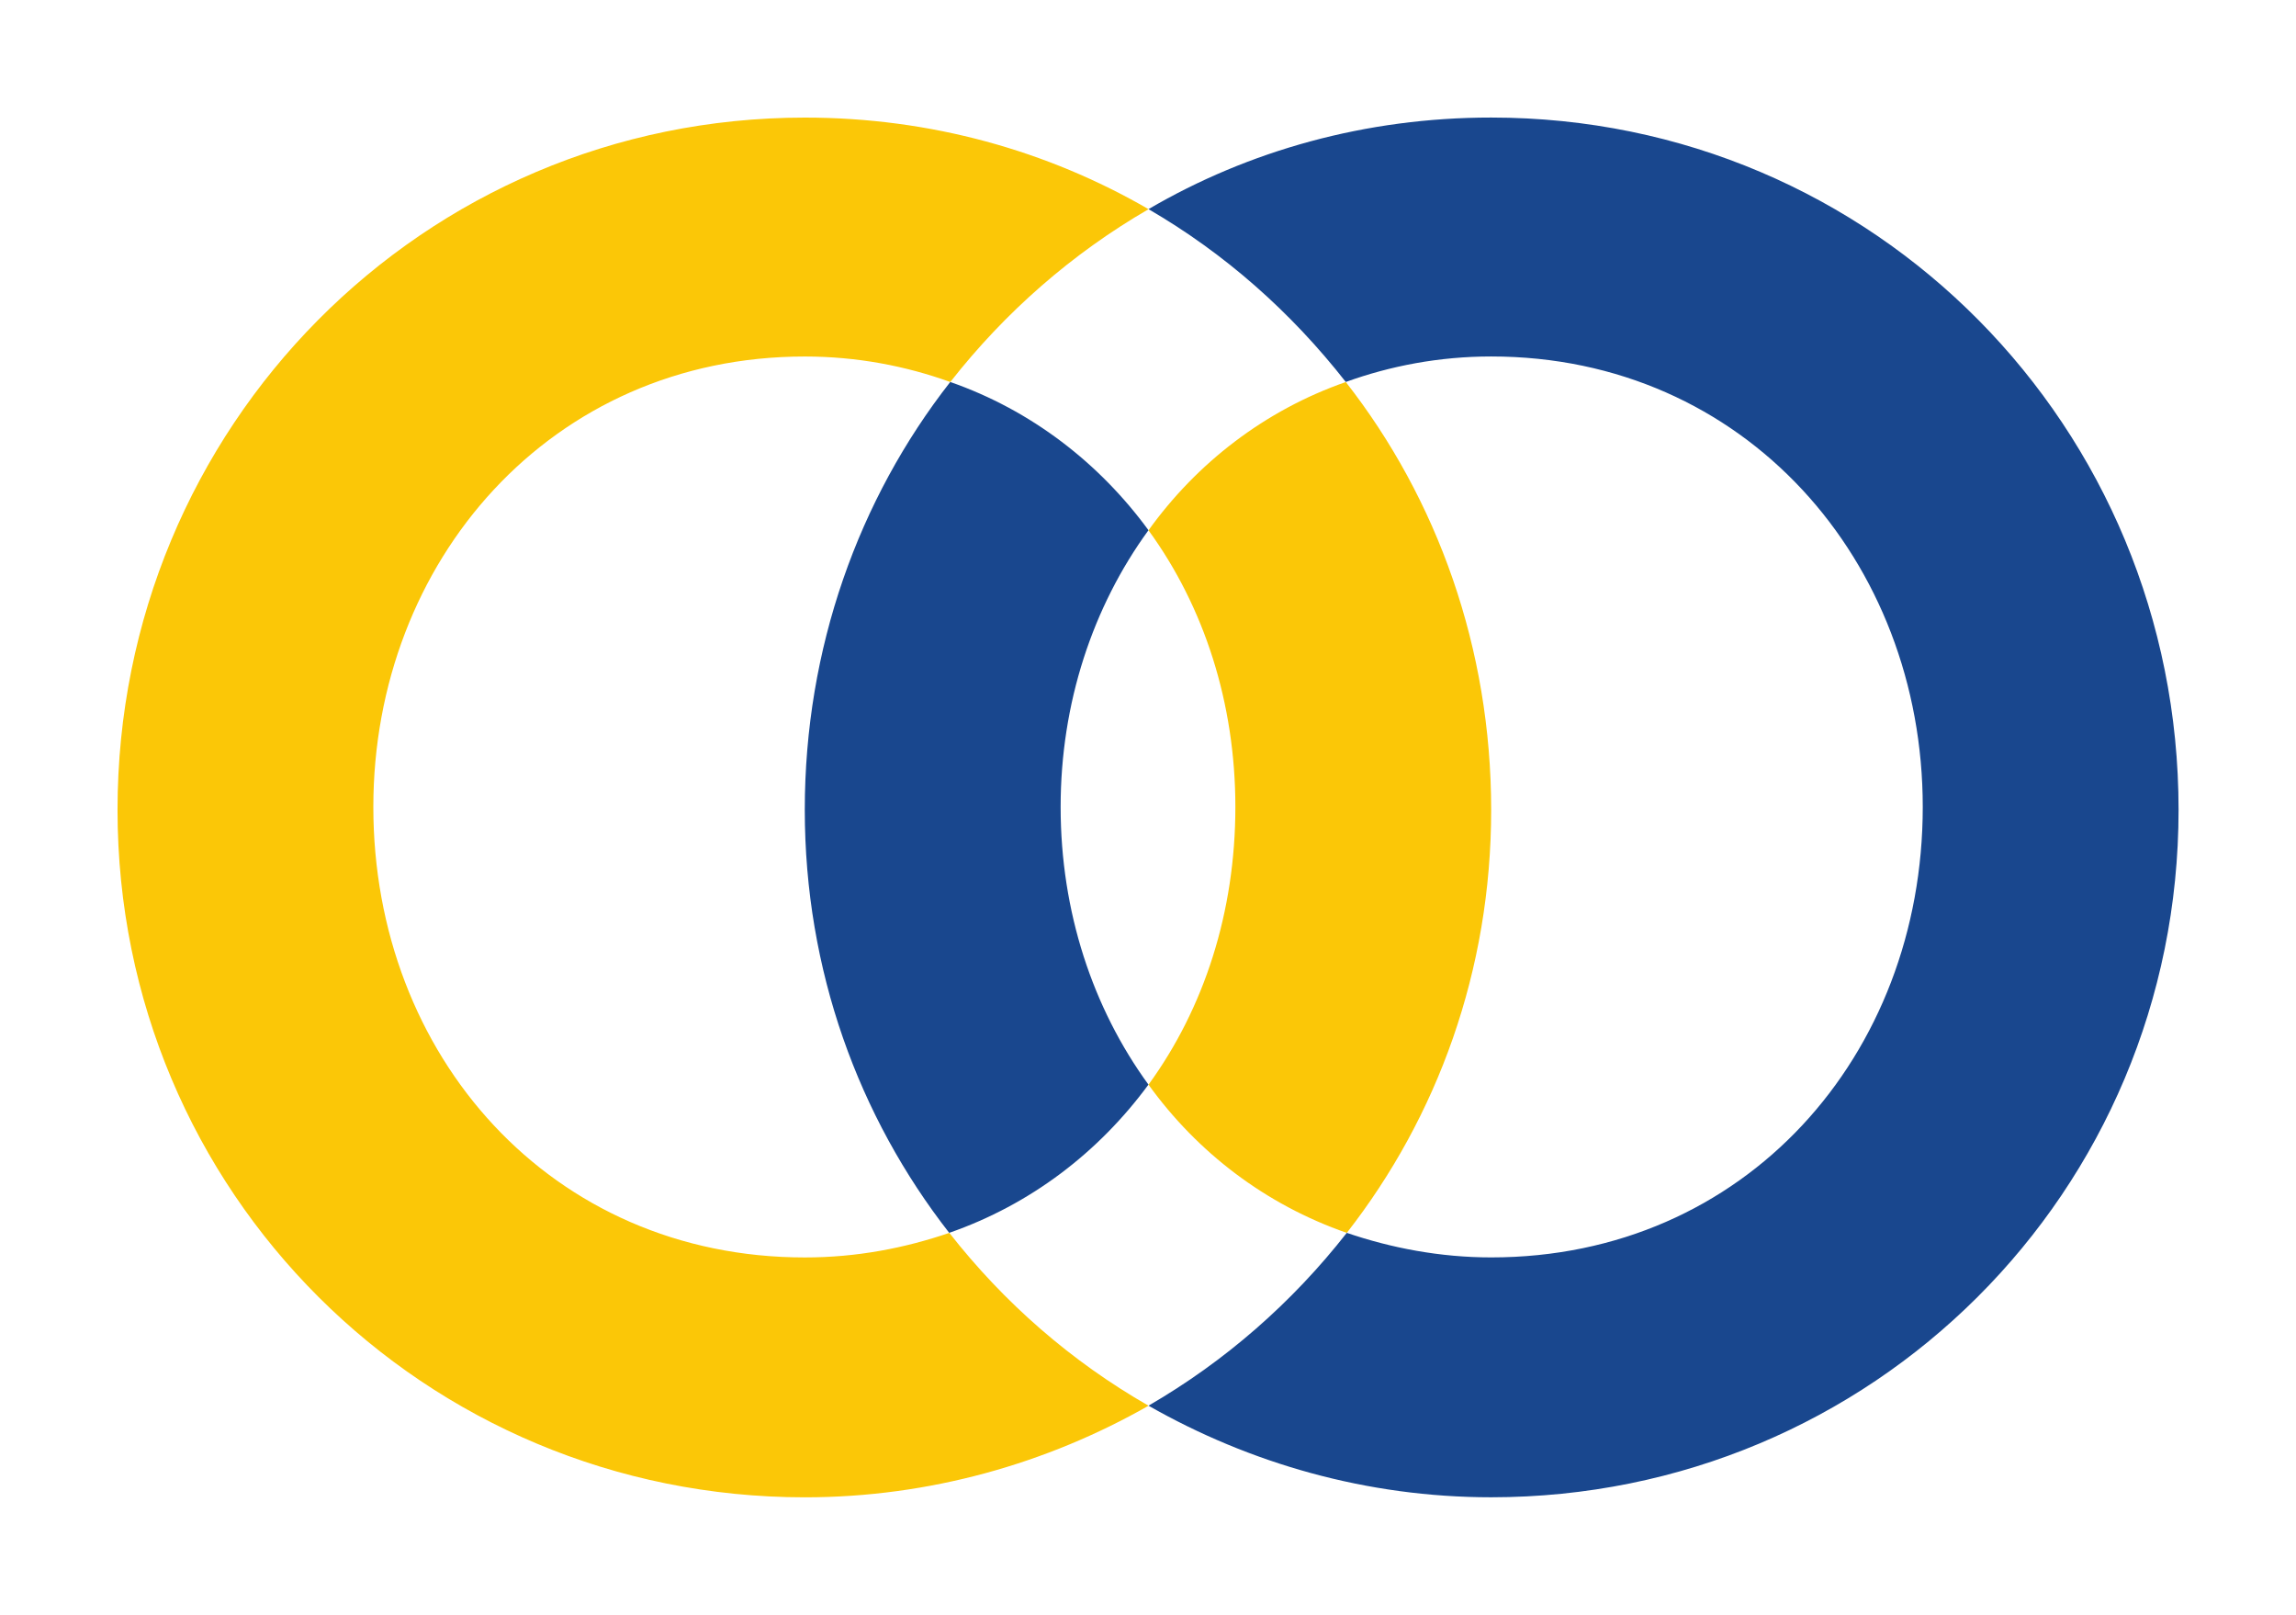
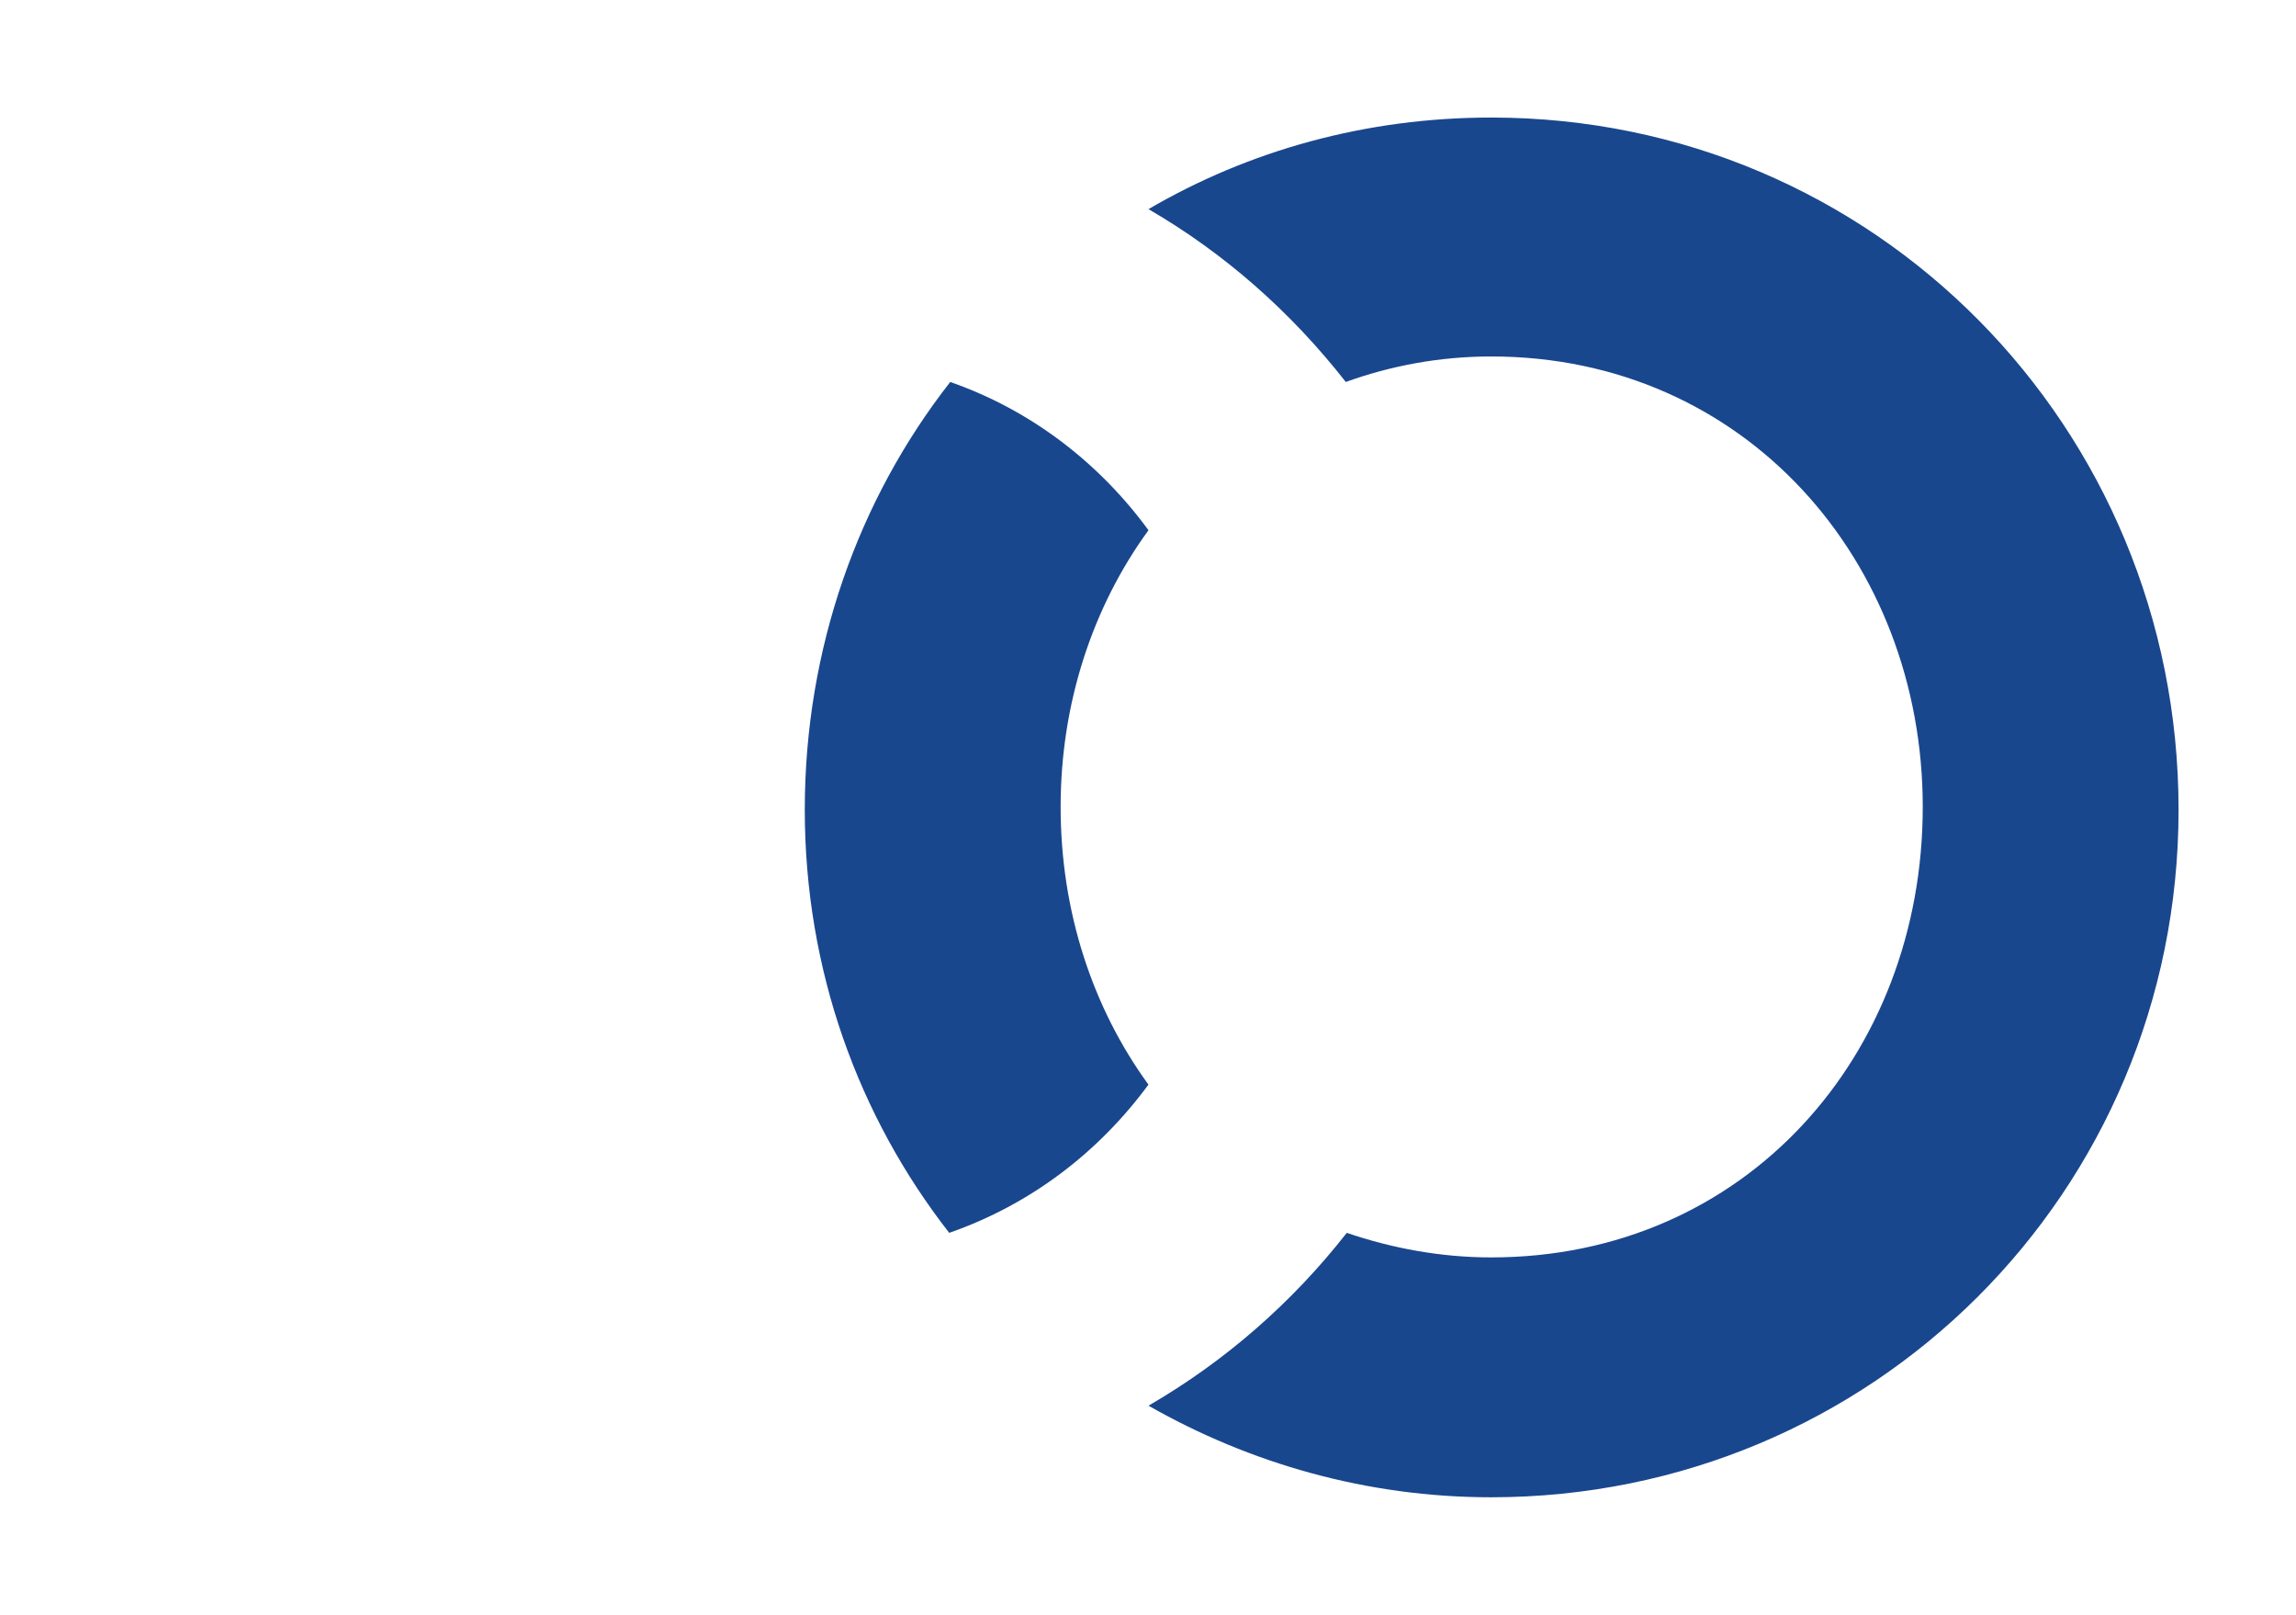
<svg xmlns="http://www.w3.org/2000/svg" version="1.1" id="svg5147" width="320" height="225" viewBox="-1.01 -1.01 50.774 35.675">
-   <path id="path5099" style="fill:#fbc707;fill-opacity:1;fill-rule:evenodd;stroke:none" d="m 19.982,26.234 c -0.981,0.335 -2.045,0.543 -3.194,0.543 -5.617,0 -9.542,-4.468 -9.542,-9.959 0,-5.429 3.925,-9.959 9.542,-9.959 1.149,0 2.234,0.209 3.217,0.564 1.211,-1.545 2.692,-2.84 4.384,-3.821 -2.235,-1.294 -4.824,-2.025 -7.6,-2.025 -8.456,0 -15.2,6.848 -15.2,15.304 0,8.455 6.787,15.199 15.2,15.199 2.757,0 5.366,-0.752 7.6,-2.025 -1.712,-0.981 -3.195,-2.276 -4.406,-3.822 z m 4.406,-15.533 c 1.232,1.691 1.921,3.821 1.921,6.117 0,2.318 -0.688,4.447 -1.921,6.139 1.085,1.503 2.588,2.651 4.385,3.277 2.005,-2.568 3.193,-5.804 3.193,-9.353 0,-3.57 -1.189,-6.87 -3.215,-9.458 -1.795,0.626 -3.297,1.795 -4.363,3.278" />
  <path d="m 31.966,1.576 c -2.774,0 -5.365,0.731 -7.578,2.025 1.692,0.982 3.152,2.276 4.363,3.821 0.983,-0.355 2.067,-0.564 3.215,-0.564 5.617,0 9.544,4.53 9.544,9.959 0,5.491 -3.926,9.959 -9.544,9.959 -1.126,0 -2.212,-0.208 -3.193,-0.543 -1.211,1.546 -2.692,2.84 -4.385,3.821 2.234,1.273 4.823,2.025 7.578,2.025 8.416,0 15.201,-6.744 15.201,-15.199 0,-8.456 -6.722,-15.304 -15.201,-15.304 m -7.578,9.124 c -1.085,-1.483 -2.589,-2.652 -4.384,-3.278 -2.027,2.588 -3.217,5.888 -3.217,9.458 0,3.549 1.19,6.785 3.194,9.353 1.797,-0.626 3.299,-1.774 4.406,-3.277 -1.232,-1.692 -1.942,-3.821 -1.942,-6.139 0,-2.296 0.71,-4.426 1.942,-6.117" style="fill:#19478e;fill-opacity:1;fill-rule:evenodd;stroke:none" id="path5113" />
  <defs id="defs5149" />
</svg>